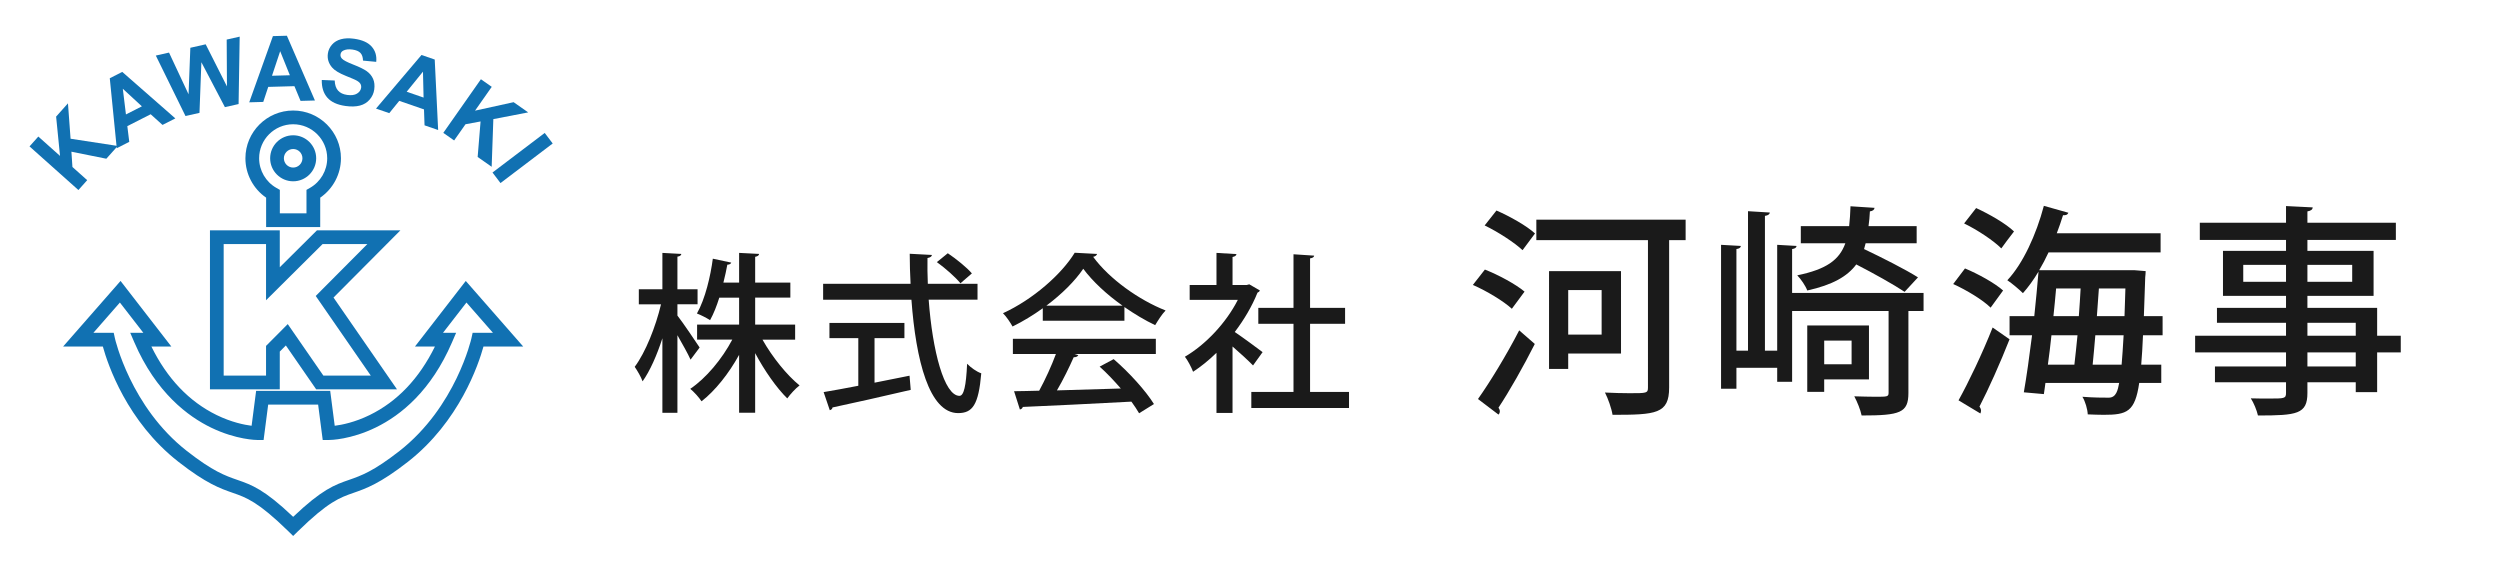
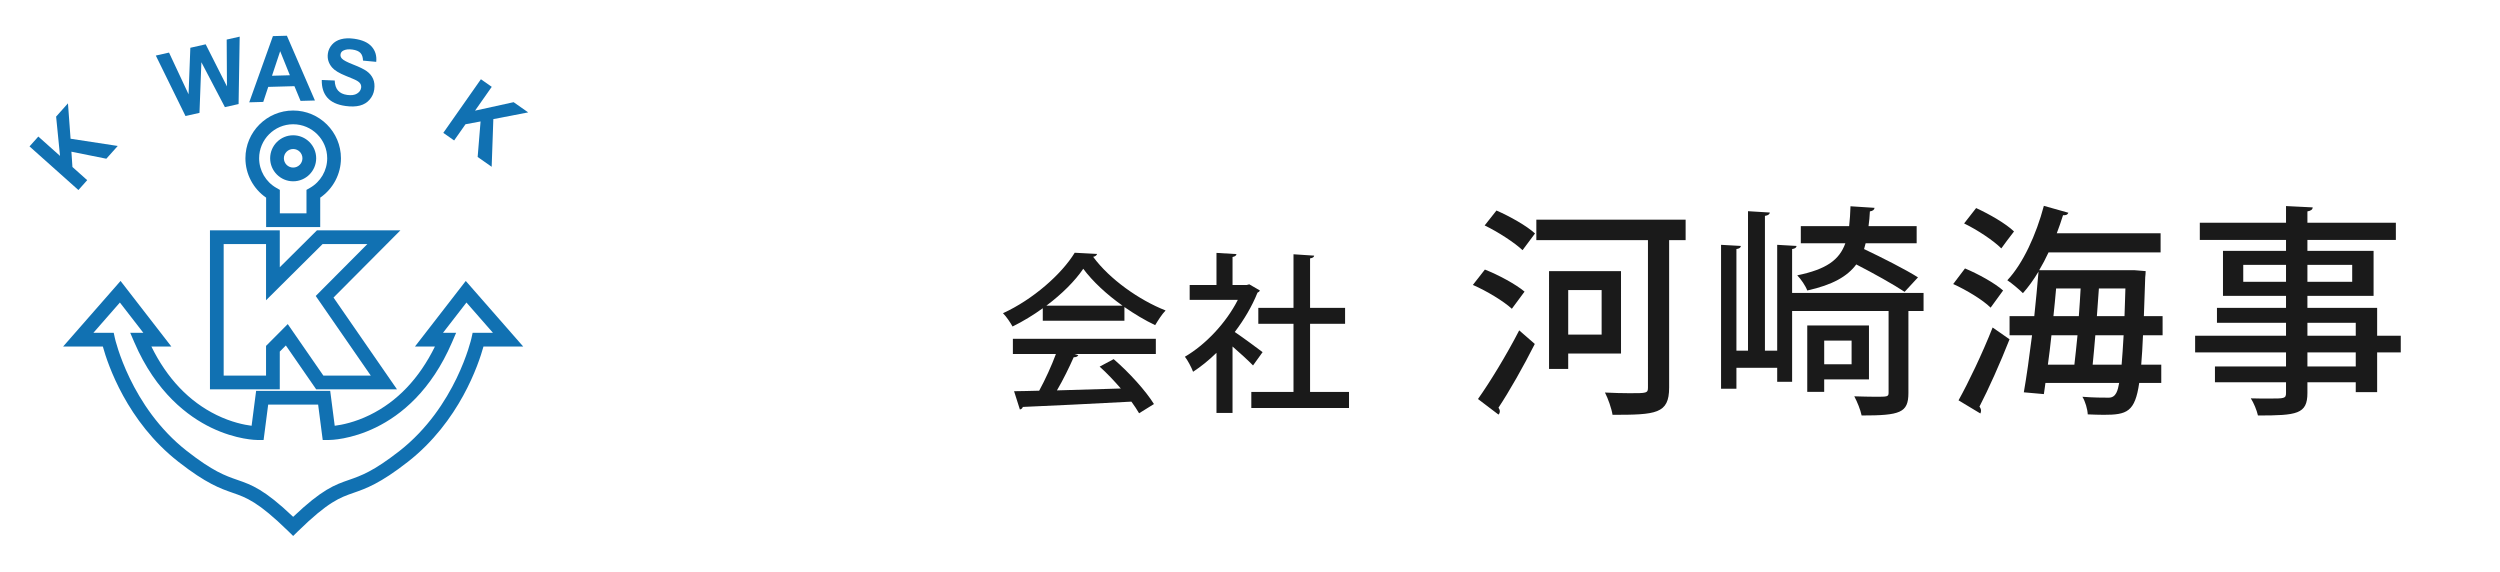
<svg xmlns="http://www.w3.org/2000/svg" version="1.1" id="レイヤー_1" x="0px" y="0px" width="349.833px" height="80px" viewBox="0 0 349.833 80" enable-background="new 0 0 349.833 80" xml:space="preserve">
  <g>
    <g>
      <g>
-         <path fill="#1A1A1A" d="M94.795,44.16c0.717,0.908,2.652,3.775,3.106,4.469l-1.267,1.697c-0.359-0.812-1.147-2.199-1.84-3.418     V57.76h-2.104V47.338c-0.765,2.367-1.745,4.59-2.772,6.023c-0.215-0.621-0.741-1.506-1.101-2.031     c1.507-2.008,2.94-5.617,3.682-8.748h-3.107V40.48h3.298v-5.091l2.652,0.144c-0.024,0.191-0.191,0.334-0.549,0.382v4.565h2.819     v2.102h-2.819L94.795,44.16L94.795,44.16z M111.262,47.529h-4.565c1.387,2.463,3.419,4.973,5.188,6.406     c-0.55,0.405-1.291,1.219-1.721,1.815c-1.505-1.481-3.18-3.873-4.493-6.334v8.342h-2.246v-8.102     c-1.434,2.604-3.346,5.018-5.258,6.5c-0.358-0.55-1.075-1.339-1.577-1.744c2.199-1.481,4.445-4.158,5.879-6.886h-4.923v-2.102     h5.88V41.65h-2.772c-0.358,1.147-0.789,2.248-1.291,3.154c-0.478-0.312-1.313-0.74-1.84-0.933     c1.171-2.056,1.912-5.281,2.224-7.671l2.581,0.55c-0.071,0.167-0.239,0.287-0.551,0.287c-0.144,0.741-0.311,1.602-0.55,2.51     h2.199v-4.159l2.796,0.144c-0.024,0.215-0.191,0.334-0.55,0.406v3.609h4.924v2.103h-4.924v3.777h5.593v2.102H111.262z" />
-         <path fill="#1A1A1A" d="M136.788,41.938h-6.835c0.525,7.193,2.175,13.433,4.302,13.455c0.622,0,0.932-1.36,1.076-4.492     c0.502,0.525,1.338,1.123,1.982,1.339c-0.382,4.422-1.219,5.567-3.25,5.567c-4.04-0.022-5.902-7.385-6.524-15.869h-12.356v-2.223     h12.237c-0.071-1.386-0.119-2.796-0.119-4.206l3.107,0.167c-0.024,0.215-0.216,0.358-0.622,0.43     c-0.024,1.195,0,2.414,0.048,3.609h6.955L136.788,41.938L136.788,41.938z M122.376,47.314v6.237     c1.601-0.311,3.273-0.645,4.898-0.979l0.167,1.984c-3.99,0.932-8.246,1.889-10.945,2.461c-0.024,0.217-0.191,0.336-0.384,0.383     l-0.859-2.533c1.313-0.215,2.987-0.525,4.852-0.885v-6.668h-4.039v-2.127h10.492v2.127H122.376z M132.629,35.437     c1.171,0.789,2.653,1.983,3.37,2.82l-1.602,1.386c-0.669-0.836-2.103-2.103-3.298-2.964L132.629,35.437z" />
        <path fill="#1A1A1A" d="M145.919,44.877v-1.744c-1.315,0.955-2.773,1.84-4.23,2.557c-0.287-0.524-0.859-1.387-1.338-1.862     c4.183-1.912,8.198-5.45,10.038-8.461l3.131,0.167c-0.048,0.191-0.263,0.358-0.55,0.406c2.271,3.107,6.429,6.047,10.134,7.504     c-0.55,0.574-1.051,1.387-1.458,2.055c-1.41-0.668-2.892-1.553-4.302-2.533v1.912H145.919z M141.736,49.537V47.41h20.004v2.127     h-11.376l0.526,0.168c-0.096,0.191-0.311,0.287-0.646,0.287c-0.599,1.361-1.458,3.131-2.343,4.637     c2.772-0.072,5.879-0.168,8.939-0.264c-0.933-1.074-1.96-2.174-2.964-3.059l1.96-1.052c2.199,1.888,4.517,4.47,5.64,6.285     l-2.079,1.291c-0.287-0.479-0.646-1.054-1.076-1.627c-5.592,0.312-11.472,0.573-15.199,0.741     c-0.048,0.216-0.215,0.312-0.407,0.357l-0.812-2.557c1.003-0.023,2.199-0.023,3.514-0.072c0.836-1.529,1.745-3.514,2.342-5.139     h-6.022V49.537z M157.08,42.773c-2.199-1.554-4.184-3.394-5.497-5.163c-1.147,1.697-2.987,3.538-5.162,5.163H157.08z" />
        <path fill="#1A1A1A" d="M176.297,40.646c-0.049,0.145-0.191,0.239-0.335,0.312c-0.766,1.912-1.888,3.8-3.179,5.498     c1.171,0.789,3.298,2.364,3.896,2.819l-1.339,1.863c-0.622-0.645-1.816-1.744-2.868-2.652v9.298h-2.247v-8.412     c-1.052,1.026-2.175,1.937-3.273,2.651c-0.216-0.598-0.789-1.674-1.147-2.104c2.868-1.672,5.76-4.707,7.409-7.959h-6.74v-2.079     h3.752v-4.493l2.796,0.167c-0.022,0.191-0.167,0.334-0.549,0.406v3.919h1.984l0.357-0.096L176.297,40.646z M183.322,54.844h5.45     v2.246h-13.671v-2.246h5.903v-9.537h-4.924v-2.223h4.924v-7.503l2.892,0.191c-0.022,0.191-0.19,0.334-0.574,0.382v6.93h4.9v2.223     h-4.9V54.844L183.322,54.844z" />
        <path fill="#1A1A1A" d="M207.785,37.72c1.9,0.748,4.333,2.058,5.549,3.087l-1.776,2.4c-1.153-1.061-3.522-2.494-5.456-3.336     L207.785,37.72z M206.818,55.834c1.621-2.277,3.99-6.143,5.769-9.604l2.182,1.901c-1.589,3.148-3.553,6.609-5.081,8.916     c0.125,0.188,0.188,0.345,0.188,0.498c0,0.188-0.062,0.345-0.188,0.47L206.818,55.834z M213.054,35.007     c-1.122-1.06-3.43-2.557-5.3-3.46l1.651-2.089c1.871,0.811,4.24,2.151,5.395,3.211L213.054,35.007z M235.875,30.736v2.868h-2.308     v20.638c0,3.68-1.84,3.805-7.92,3.805c-0.124-0.842-0.623-2.277-1.06-3.119c1.216,0.062,2.464,0.094,3.43,0.094     c2.433,0,2.587,0,2.587-0.811V33.604h-15.619v-2.868H235.875z M226.834,49.473h-7.39v2.152h-2.682V37.938h10.07L226.834,49.473     L226.834,49.473z M224.121,40.588h-4.677v6.234h4.677V40.588z" />
        <path fill="#1A1A1A" d="M269.17,40.994v2.523h-2.12V54.99c0,2.775-1.153,3.15-6.547,3.15c-0.156-0.779-0.624-1.935-1.028-2.683     c1.091,0.031,2.15,0.062,2.93,0.062c1.746,0,1.871,0,1.871-0.594v-11.41h-13.5v9.914h-2.088v-1.963h-5.705v2.93h-2.151V34.259     l2.774,0.156c-0.03,0.25-0.219,0.374-0.623,0.437v14.216h1.621V29.552l3.056,0.188c-0.031,0.249-0.25,0.405-0.687,0.468v18.861     h1.715v-14.81l2.712,0.156c-0.029,0.25-0.218,0.374-0.624,0.437v6.142H269.17z M261.064,34.041     c-0.062,0.281-0.155,0.53-0.219,0.811c2.494,1.185,5.768,2.837,7.545,3.959l-1.871,2.026c-1.496-0.998-4.333-2.587-6.766-3.835     c-1.246,1.684-3.335,2.869-6.858,3.648c-0.218-0.625-0.902-1.623-1.401-2.122c4.084-0.842,5.892-2.151,6.732-4.489h-6.233v-2.4     h6.765c0.094-0.842,0.156-1.746,0.188-2.775l3.366,0.219c-0.03,0.28-0.249,0.436-0.653,0.499     c-0.031,0.717-0.095,1.403-0.188,2.058h6.734v2.4H261.064z M261.531,53.09h-6.266v1.746h-2.37v-9.291h8.636V53.09z M259.1,47.664     h-3.834v3.305h3.834V47.664z" />
        <path fill="#1A1A1A" d="M274.968,37.564c1.87,0.779,4.177,2.058,5.331,3.086l-1.746,2.4c-1.061-1.061-3.367-2.462-5.237-3.305     L274.968,37.564z M274.063,56.02c1.372-2.463,3.335-6.547,4.771-10.192l2.369,1.649c-1.311,3.336-2.963,7.017-4.209,9.416     c0.155,0.219,0.218,0.406,0.218,0.562s-0.03,0.28-0.093,0.405L274.063,56.02z M276.526,29.115     c1.839,0.842,4.179,2.183,5.301,3.274c-0.779,0.998-1.278,1.684-1.777,2.37c-1.091-1.091-3.336-2.588-5.206-3.492L276.526,29.115     z M302.621,46.916h-2.744c-0.062,1.59-0.156,2.963-0.249,4.115h2.806v2.557h-3.086c-0.593,4.053-1.715,4.459-4.957,4.459     c-0.718,0-1.466-0.031-2.245-0.062c-0.03-0.717-0.343-1.809-0.748-2.463c1.561,0.125,2.962,0.125,3.68,0.125     c1.061,0,1.277-1.061,1.465-2.059h-10.318c-0.062,0.561-0.156,1.061-0.219,1.559l-2.806-0.248     c0.374-2.121,0.778-4.987,1.152-7.981h-3.147v-2.681h3.46c0.219-2.151,0.437-4.302,0.593-6.235     c-0.687,1.153-1.434,2.182-2.183,3.022c-0.499-0.498-1.527-1.371-2.184-1.807c2.184-2.307,4.053-6.391,5.113-10.413l3.43,0.967     c-0.125,0.312-0.406,0.374-0.748,0.343c-0.25,0.842-0.562,1.684-0.873,2.525h14.527v2.681h-15.682     c-0.404,0.873-0.843,1.714-1.31,2.494h13.374l1.528,0.125c0,0.218-0.031,0.592-0.062,0.873l-0.188,5.424h2.619L302.621,46.916     L302.621,46.916z M290.275,51.031c0.155-1.215,0.28-2.648,0.437-4.115h-3.646c-0.155,1.436-0.312,2.807-0.5,4.115H290.275z      M290.898,44.236c0.095-1.312,0.188-2.619,0.25-3.867h-3.43c-0.094,1.248-0.25,2.556-0.374,3.867H290.898z M293.206,46.916     c-0.126,1.496-0.249,2.9-0.374,4.115h4.053c0.094-1.121,0.188-2.463,0.28-4.115H293.206z M293.424,44.236h3.865     c0.03-1.187,0.094-2.463,0.125-3.867h-3.71L293.424,44.236z" />
        <path fill="#1A1A1A" d="M335.947,46.979v2.338h-3.306v5.552h-2.993v-1.373h-6.764v1.496c0,2.963-1.468,3.149-6.922,3.149     c-0.156-0.717-0.593-1.776-0.998-2.399c0.873,0.028,1.776,0.028,2.557,0.028c2.12,0,2.369,0,2.369-0.778v-1.496h-9.945v-2.213     h9.945v-1.966h-12.719v-2.338h12.719V45.17h-9.664v-2.088h9.664v-1.684h-8.822v-6.297h8.822v-1.528h-12.064v-2.401h12.064v-2.338     l3.741,0.187c-0.03,0.281-0.219,0.468-0.747,0.562v1.589h12.377v2.401h-12.377v1.528h9.259v6.297h-9.259v1.684h9.757v3.896     H335.947L335.947,46.979z M313.905,39.435h5.985v-2.37h-5.985V39.435z M329.15,37.065h-6.266v2.37h6.266V37.065z M322.885,45.17     v1.809h6.764V45.17H322.885z M329.648,51.281v-1.965h-6.764v1.965H329.648z" />
      </g>
    </g>
    <g>
      <g>
        <path fill="#1171B2" d="M55.552,54.482H44.245L40,48.342l-0.85,0.854v5.287H29.38V32.23h9.771v5.169l5.202-5.169h11.678     l-9.36,9.407L55.552,54.482z M45.252,52.562h6.635L44.18,41.416l7.229-7.265h-6.266l-7.915,7.865v-7.865h-5.929v18.412h5.929     v-4.16l3.037-3.053L45.252,52.562z" />
        <path fill="#1171B2" d="M41.023,75l-0.671-0.658c-4.242-4.146-5.881-4.717-7.78-5.377c-1.733-0.604-3.697-1.287-7.604-4.342     c-7.214-5.641-9.889-13.639-10.576-16.131H8.832l8.037-9.178l7.108,9.178h-2.793c2.202,4.475,5.268,7.695,9.125,9.584     c2.08,1.018,3.895,1.377,4.899,1.504l0.631-4.881h10.368l0.631,4.881c1.005-0.127,2.819-0.486,4.898-1.504     c3.858-1.889,6.923-5.109,9.125-9.584h-2.794l7.109-9.178l8.037,9.178h-5.56c-0.688,2.492-3.361,10.49-10.575,16.131     c-3.907,3.055-5.872,3.738-7.605,4.342c-1.898,0.66-3.538,1.23-7.779,5.377L41.023,75z M13.068,46.572h2.846l0.164,0.756     c0.021,0.096,2.176,9.607,10.072,15.781c3.656,2.858,5.384,3.461,7.055,4.041c2.009,0.699,3.757,1.307,7.819,5.172     c4.062-3.865,5.812-4.473,7.82-5.172c1.67-0.58,3.398-1.183,7.054-4.041c7.897-6.174,10.053-15.687,10.073-15.781l0.165-0.756     h2.845l-3.71-4.238l-3.282,4.238h1.836l-0.578,1.34C57.424,61.416,46.467,61.57,46.003,61.57h-0.844l-0.642-4.951h-6.99     l-0.64,4.949l-0.843,0.002c0,0-0.001,0-0.002,0c-0.153,0-2.96-0.023-6.479-1.721c-3.233-1.56-7.728-4.896-10.762-11.938     l-0.578-1.341h1.835l-3.282-4.237L13.068,46.572z" />
        <path fill="#1171B2" d="M41.023,25.37c-1.774,0-3.22-1.444-3.22-3.22c0-1.775,1.445-3.22,3.22-3.22     c1.775,0,3.221,1.444,3.221,3.22C44.243,23.925,42.799,25.37,41.023,25.37z M41.023,20.851c-0.716,0-1.299,0.583-1.299,1.298     c0,0.716,0.583,1.299,1.299,1.299s1.299-0.583,1.299-1.299C42.322,21.434,41.74,20.851,41.023,20.851z" />
        <path fill="#1171B2" d="M44.808,31.77h-7.569v-4.112c-1.801-1.24-2.897-3.302-2.897-5.508c0-3.685,2.998-6.684,6.683-6.684     c3.686,0,6.685,2.999,6.685,6.684c0,2.206-1.099,4.268-2.899,5.508L44.808,31.77L44.808,31.77z M39.16,29.849h3.727v-3.281     l0.486-0.276c1.487-0.846,2.414-2.434,2.414-4.142c0-2.626-2.138-4.762-4.764-4.762s-4.762,2.136-4.762,4.762     c0,1.708,0.924,3.296,2.413,4.142l0.486,0.276L39.16,29.849L39.16,29.849z" />
      </g>
      <g>
        <path fill="#1171B2" d="M10.971,26.592l-6.84-6.104l1.231-1.381l3.037,2.71l-0.547-5.501L9.51,14.46l0.365,4.953l6.6,1.011     l-1.595,1.787l-4.888-0.984l0.144,2.14l2.066,1.845L10.971,26.592z" />
-         <path fill="#1171B2" d="M24.536,16.568l-1.794,0.913l-1.658-1.493l-3.267,1.662l0.271,2.199l-1.75,0.89l-0.976-9.79l1.744-0.888     L24.536,16.568z M19.854,14.88l-2.669-2.459l0.439,3.594L19.854,14.88z" />
        <path fill="#1171B2" d="M25.957,16.236l-4.153-8.461l1.848-0.417l2.734,5.839l0.248-6.512L28.782,6.2l2.977,5.893l-0.037-6.556     l1.818-0.41l-0.153,9.433l-1.916,0.432L28.18,8.708l-0.266,7.086L25.957,16.236z" />
        <path fill="#1171B2" d="M44.069,14.062l-2.013,0.056l-0.856-2.06l-3.664,0.102l-0.698,2.103l-1.963,0.055l3.314-9.264L40.145,5     L44.069,14.062z M40.562,10.531l-1.356-3.366L38.062,10.6L40.562,10.531z" />
        <path fill="#1171B2" d="M45.027,11.191l1.809,0.075c0.022,0.614,0.18,1.084,0.469,1.411c0.289,0.327,0.712,0.529,1.271,0.607     c0.59,0.083,1.052,0.02,1.387-0.188c0.334-0.208,0.524-0.479,0.572-0.813c0.029-0.214-0.009-0.406-0.113-0.574     s-0.307-0.331-0.604-0.485c-0.204-0.105-0.675-0.305-1.413-0.602c-0.947-0.381-1.596-0.777-1.942-1.187     c-0.488-0.578-0.683-1.226-0.581-1.944c0.064-0.463,0.256-0.876,0.575-1.243c0.317-0.366,0.738-0.619,1.262-0.761     c0.522-0.141,1.133-0.164,1.831-0.066c1.14,0.159,1.962,0.528,2.469,1.108c0.506,0.58,0.715,1.29,0.628,2.127L50.798,8.48     c-0.014-0.478-0.135-0.837-0.364-1.077c-0.229-0.24-0.602-0.396-1.118-0.469c-0.532-0.074-0.965-0.023-1.297,0.154     c-0.213,0.114-0.336,0.288-0.369,0.523C47.62,7.826,47.685,8.022,47.845,8.2c0.205,0.227,0.737,0.507,1.6,0.842     c0.863,0.335,1.492,0.645,1.888,0.93c0.396,0.285,0.688,0.639,0.875,1.063c0.187,0.424,0.239,0.923,0.16,1.497     c-0.072,0.52-0.285,0.987-0.639,1.401c-0.353,0.414-0.809,0.695-1.368,0.841c-0.56,0.147-1.232,0.166-2.021,0.055     c-1.148-0.16-1.992-0.548-2.534-1.165C45.264,13.048,45.005,12.223,45.027,11.191z" />
-         <path fill="#1171B2" d="M61.311,18.195l-1.903-0.657l-0.077-2.23l-3.464-1.195l-1.396,1.721l-1.855-0.64l6.366-7.501l1.851,0.639     L61.311,18.195z M59.272,13.654l-0.084-3.628l-2.279,2.812L59.272,13.654z" />
        <path fill="#1171B2" d="M62.032,18.593l5.264-7.505l1.516,1.063l-2.338,3.333l5.399-1.186l2.038,1.429l-4.876,0.941L68.8,23.34     l-1.96-1.375l0.407-4.97l-2.108,0.392l-1.591,2.268L62.032,18.593z" />
-         <path fill="#1171B2" d="M68.917,24.141l7.306-5.539l1.118,1.475l-7.305,5.539L68.917,24.141z" />
      </g>
    </g>
  </g>
  <rect x="0" fill="none" width="350" height="80" />
</svg>